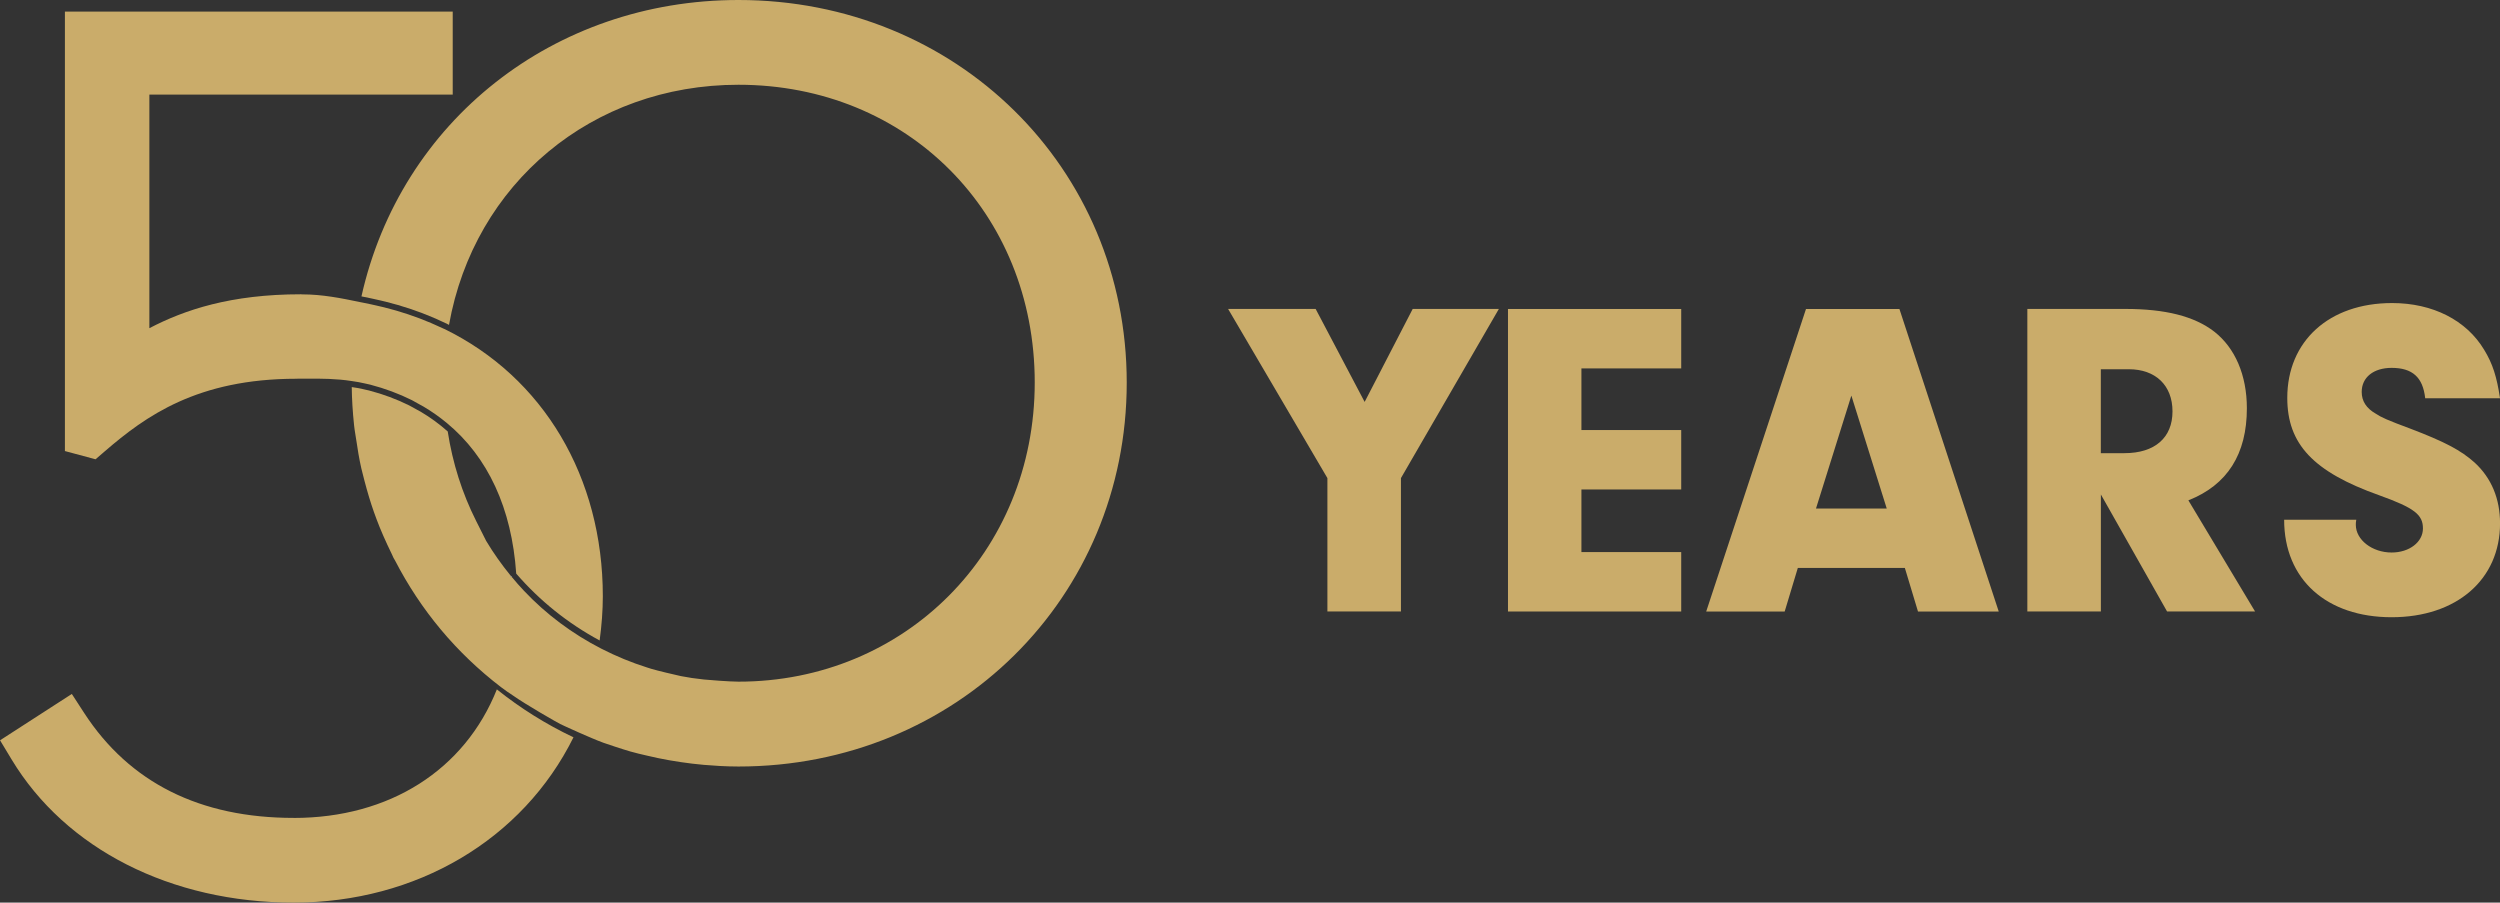
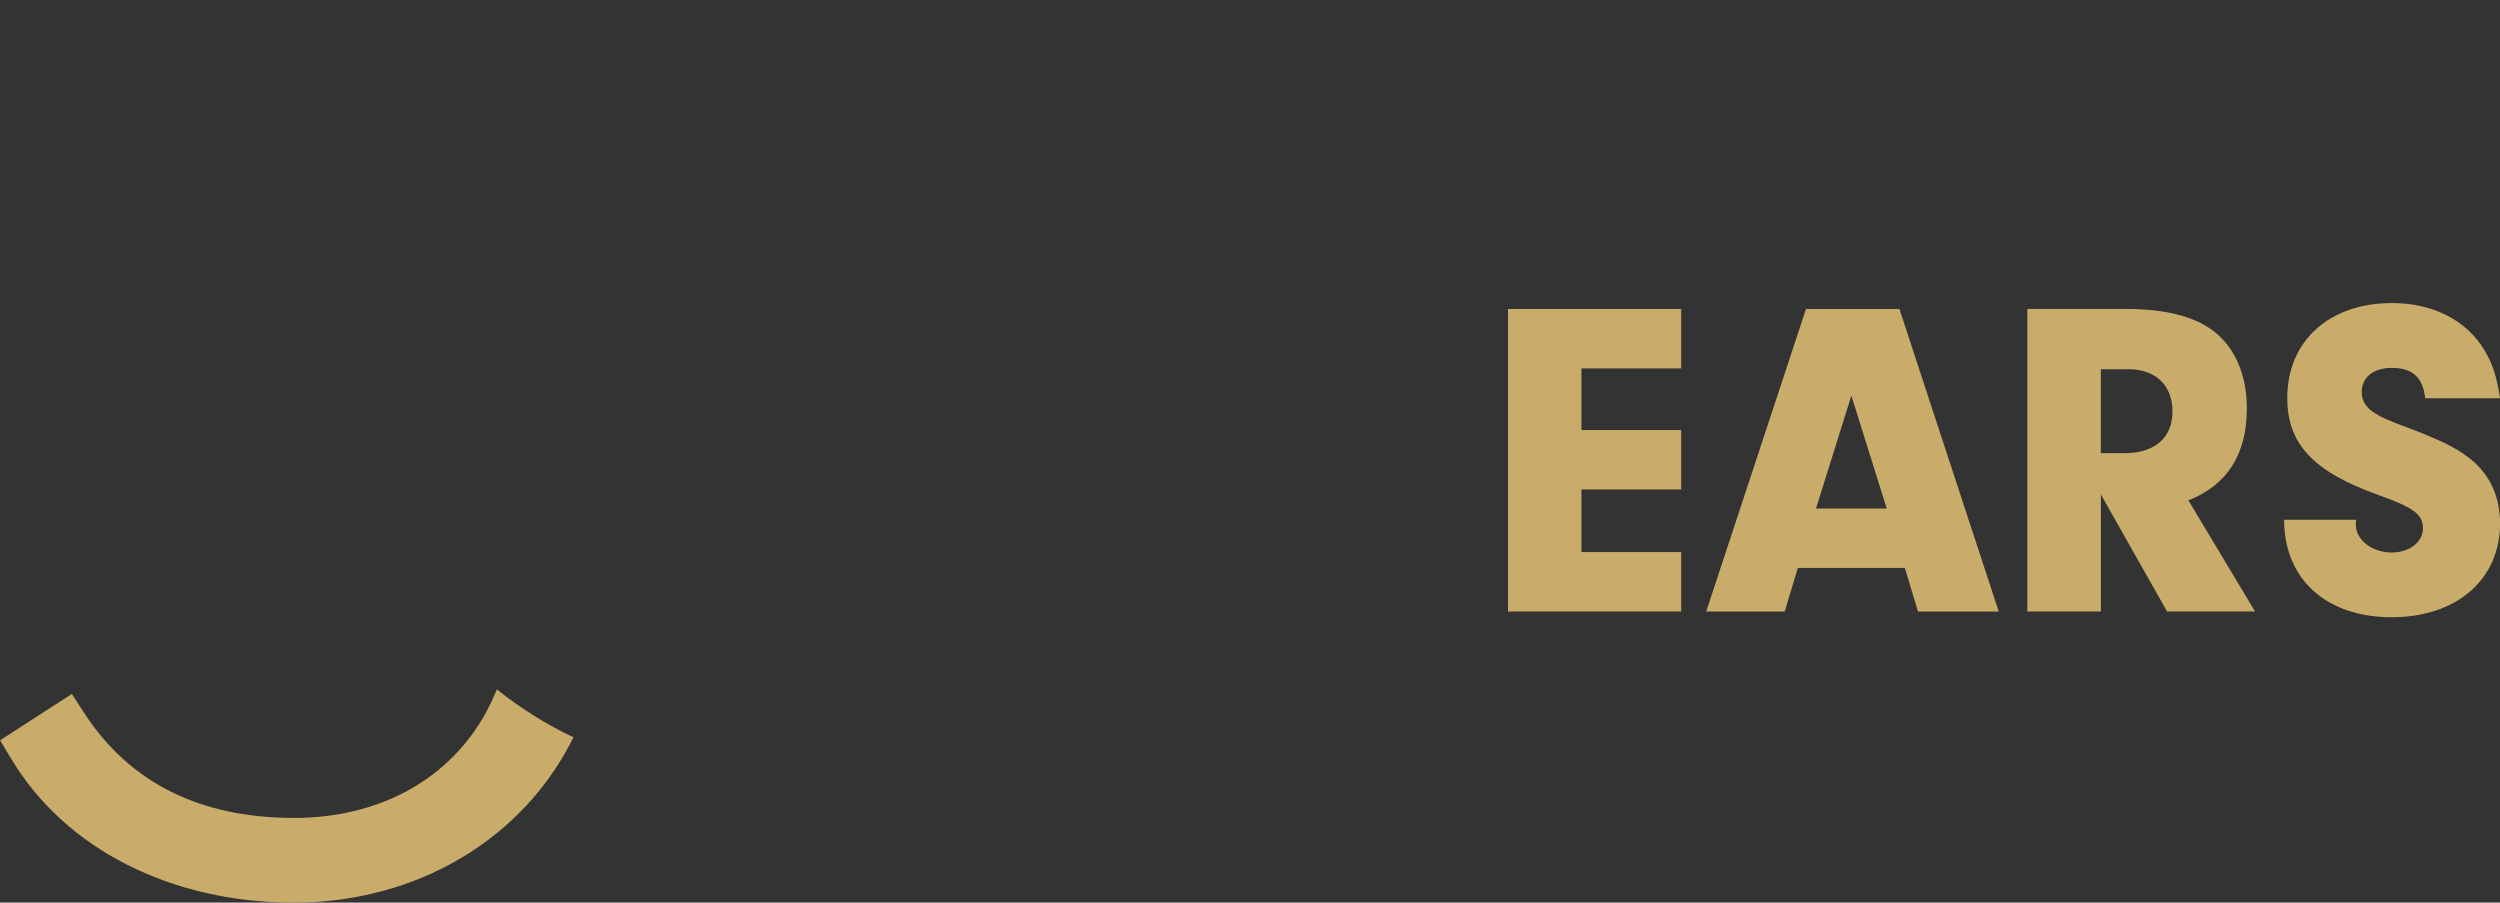
<svg xmlns="http://www.w3.org/2000/svg" id="Layer_2" viewBox="0 0 510.3 184.24">
  <rect x="0" y="0" width="510.3" height="184.24" fill="#333333" stroke="none" />
  <g id="Layer_1-2">
-     <path d="M285.95,124.81h-15v-27.22l-20.27-34.53h17.87l10,18.98,9.81-18.98h17.59l-19.99,34.53v27.22Z" fill="#caac6a" />
    <path d="M322.8,87.78h20.37v12.13h-20.37v12.78h20.37v12.13h-35.36v-61.75h35.36v12.13h-20.37v12.59Z" fill="#caac6a" />
    <path d="M366.97,115.93l-2.68,8.89h-16.02l20.37-61.75h19.07l20.27,61.75h-16.48l-2.68-8.89h-21.84ZM377.9,80.75l-7.22,23.05h14.44l-7.22-23.05Z" fill="#caac6a" />
    <path d="M428.82,124.81h-15v-61.75h20c8.15,0,14.07,1.48,18.15,4.63,4.26,3.33,6.66,8.89,6.66,15.65,0,9.35-3.98,15.65-11.94,18.79l13.61,22.68h-17.96l-13.51-23.88v23.88ZM433.64,92.5c6.2,0,9.81-3.15,9.81-8.52s-3.52-8.61-8.89-8.61h-5.74v17.13h4.81Z" fill="#caac6a" />
    <path d="M480.96,106.11c-.09.37-.09.83-.09,1.02,0,3.06,3.33,5.65,7.31,5.65,3.61,0,6.39-2.13,6.39-4.91s-1.67-4.17-8.89-6.76c-13.52-4.81-18.8-10.46-18.8-19.9,0-11.57,8.52-19.35,21.39-19.35,8.33,0,15.18,3.52,18.79,9.53,1.76,2.87,2.59,5.55,3.24,9.9h-15.27c-.46-4.26-2.59-6.2-6.85-6.2-3.7,0-6.11,1.94-6.11,4.91,0,1.85.92,3.33,2.87,4.44,1.11.74,2.32,1.3,7.04,3.05,7.04,2.68,10.37,4.44,13.15,6.94,3.43,3.15,5.18,7.4,5.18,12.4,0,11.48-8.89,19.16-22.13,19.16s-21.94-7.68-21.94-19.9h14.72Z" fill="#caac6a" />
-     <path d="M104.22,117.79h.25c-.09-.13-.19-.23-.28-.35,0,.12.02.23.03.35Z" fill="#fff" />
    <path d="M59.94,166.95c-19.13,0-33.51-7.2-42.74-21.39l-2.54-3.91-14.65,9.46,2.34,3.88c11.03,18.31,32.56,29.25,57.6,29.25s46.76-12.85,57.11-33.74c-5.61-2.66-10.85-5.95-15.64-9.78-6.56,16.45-21.92,26.24-41.47,26.24Z" fill="#caac6a" />
-     <path d="M90.67,67.14c-.32-.15-.65-.3-.98-.44l-.44-.2c-.49-.22-.87-.4-1.25-.56-3.07-1.31-6.3-2.39-9.61-3.21l-1.72-.4c-.35-.08-.68-.16-.99-.22l-1.65-.34c-.17-.04-.33-.07-.5-.1-3.98-.83-7.78-1.58-11.79-1.58h0c-.11,0-.23-.02-.34-.02-14.26,0-23.72,3.16-30.91,6.92V19.31h61.92V2.37H13.25v89.7l6.25,1.68,1.88-1.62c8.31-7.17,18.87-14.82,39.14-14.82.06,0,.13,0,.19,0v-.02h1.67c3.24-.02,6.32,0,9.42.49.46.07.92.13,1.39.22l1.15.24c.27.07.52.12.77.17l.48.11c2.99.78,5.83,1.84,8.47,3.15.16.08.3.16.45.25l1.15.64c.28.15.56.3.82.45,1.67.99,3.23,2.1,4.69,3.3,8.43,6.95,13.3,17.46,14.2,30.77,4.79,5.54,10.56,10.17,17.03,13.65.42-3.12.65-6.16.65-9.02,0-24.29-12.1-44.69-32.36-54.57Z" fill="#caac6a" />
-     <path d="M150.73,0c-37.7,0-68.95,24.74-76.95,60.5.17.03.33.07.5.1l1.64.34c.31.06.67.14,1.03.23l1.72.4c3.38.84,6.68,1.93,9.81,3.27.39.17.77.34,1.16.52l.54.25c.34.15.68.3,1.01.46.16.08.3.17.46.25,5.16-28.93,29.25-49.02,59.08-49.02,34.48,0,60.48,26.12,60.48,60.77s-26.57,61.07-60.48,61.07c-1.74,0-6.4-.36-7.05-.44-1.65-.17-3.27-.41-4.68-.69-1.6-.36-4.68-1.08-5.99-1.47l-.86-.27c-3.28-1.03-6.41-2.33-9.4-3.86-5.93-3.04-11.25-7.01-15.77-11.79-.86-.91-1.7-1.86-2.5-2.83h-.25c0-.1-.02-.21-.03-.33-1.81-2.22-3.48-4.57-4.97-7.06l-2.05-4.08c-2.87-5.71-4.8-11.82-5.79-18.25-1.69-1.5-3.52-2.85-5.52-4.03-.24-.14-.51-.29-.79-.43l-1.18-.65c-.12-.07-.25-.14-.38-.21-2.56-1.27-5.33-2.3-8.21-3.05l-.41-.09c-.31-.07-.57-.12-.83-.19l-1.13-.23c-.38-.08-.76-.12-1.14-.18.03,2.45.18,5.01.48,7.85.06.57.15,1.13.24,1.69.05.31.11.62.16,1.01.33,2.22.63,4.09,1.07,6.02.13.59.28,1.17.44,1.75l.21.82c.62,2.36,1.24,4.42,1.9,6.29.19.53.38,1.06.58,1.59.79,2.1,1.75,4.31,3.09,7.06.1.23.2.47.36.79.09.18.2.35.3.51,5.27,10.2,12.53,18.89,21.63,25.86.9.66,1.65,1.22,2.34,1.64h0c2.78,1.97,9.16,5.6,9.75,5.89.51.26,6.16,2.86,8.82,3.83.47.17,4.01,1.36,5.5,1.78,1.11.32,2.24.58,3.33.83,1.53.37,3.06.69,4.61.96,1.56.27,3.13.51,4.66.69.8.1,1.59.18,2.39.25,1.9.16,4.43.34,7.08.34,44.44,0,79.25-34.42,79.25-78.36S195.17,0,150.73,0Z" fill="#caac6a" />
  </g>
</svg>